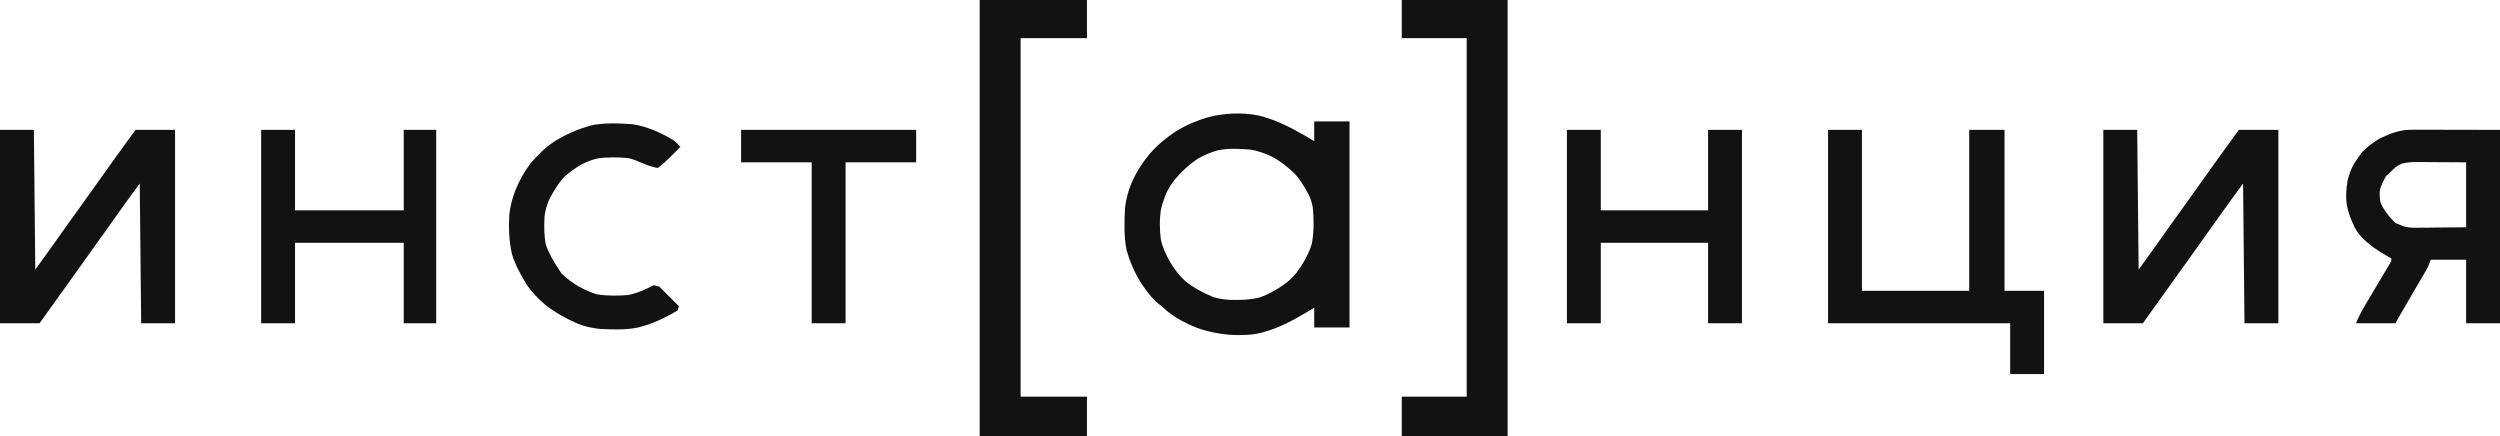
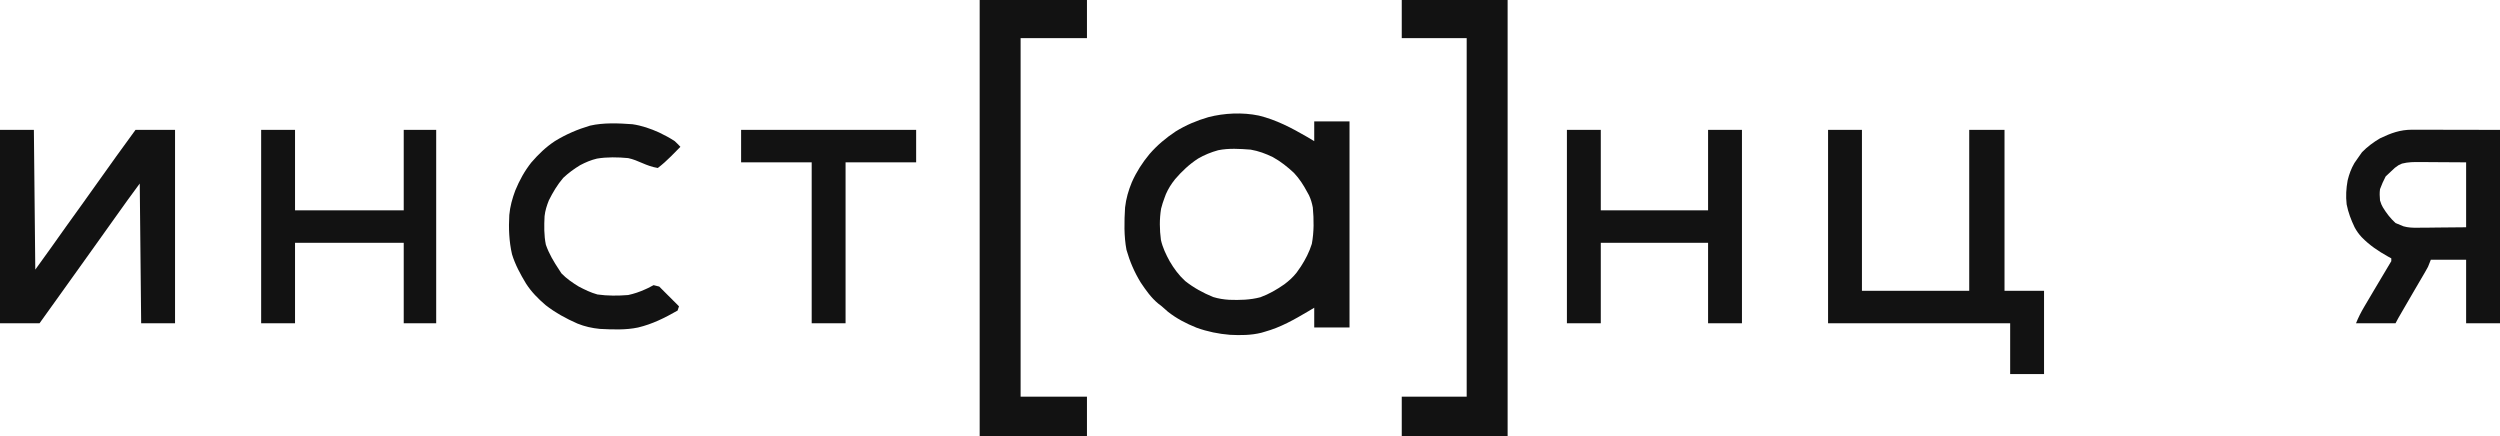
<svg xmlns="http://www.w3.org/2000/svg" width="1771" height="309" viewBox="0 0 1771 309" fill="none">
  <desc> Created with Pixso. </desc>
  <defs />
  <path id="path" d="M694 0C719.08 0 744.16 0 770 0C770 8.91 770 17.82 770 27C754.49 27 738.98 27 723 27C723 110.82 723 194.64 723 281C738.51 281 754.02 281 770 281C770 290.24 770 299.48 770 309C744.92 309 719.84 309 694 309C694 207.03 694 105.06 694 0Z" fill="#121212" fill-opacity="1" fill-rule="nonzero" />
-   <path id="path" d="M993 0C1017.75 0 1042.5 0 1068 0C1068 101.97 1068 203.94 1068 309C1043.25 309 1018.5 309 993 309C993 299.76 993 290.51 993 281C1008.18 281 1023.36 281 1039 281C1039 197.18 1039 113.36 1039 27C1023.82 27 1008.64 27 993 27C993 18.08 993 9.17 993 0Z" fill="#121212" fill-opacity="1" fill-rule="nonzero" />
+   <path id="path" d="M993 0C1017.75 0 1042.5 0 1068 0C1068 101.97 1068 203.94 1068 309C1043.25 309 1018.5 309 993 309C993 299.76 993 290.51 993 281C1008.18 281 1023.36 281 1039 281C1039 197.18 1039 113.36 1039 27C1023.82 27 1008.64 27 993 27Z" fill="#121212" fill-opacity="1" fill-rule="nonzero" />
  <path id="path" d="M1295 92C1302.92 92 1310.84 92 1319 92C1319 129.62 1319 167.24 1319 206C1344.08 206 1369.16 206 1395 206C1395 168.38 1395 130.75 1395 92C1403.25 92 1411.5 92 1420 92C1420 129.62 1420 167.24 1420 206C1429.24 206 1438.48 206 1448 206C1448 225.47 1448 244.94 1448 265C1440.08 265 1432.16 265 1424 265C1424 253.12 1424 241.24 1424 229C1381.43 229 1338.86 229 1295 229C1295 183.79 1295 138.58 1295 92Z" fill="#121212" fill-opacity="1" fill-rule="nonzero" />
-   <path id="path" d="M1490 92C1497.92 92 1505.84 92 1514 92C1514.33 124.67 1514.66 157.34 1515 191C1522.38 180.78 1529.72 170.58 1536.97 160.28C1540.65 155.06 1544.4 149.89 1548.14 144.73C1551.8 139.67 1555.41 134.6 1559 129.5C1567.86 116.9 1576.94 104.45 1586 92C1595.24 92 1604.48 92 1614 92C1614 137.21 1614 182.42 1614 229C1606.08 229 1598.16 229 1590 229C1589.67 196.33 1589.34 163.66 1589 130C1580.47 141.59 1580.47 141.59 1572.12 153.31C1567.96 159.24 1563.75 165.13 1559.5 171C1555.29 176.8 1551.12 182.63 1547 188.5C1542.3 195.18 1537.54 201.82 1532.74 208.44C1527.8 215.27 1522.89 222.13 1518 229C1508.76 229 1499.52 229 1490 229C1490 183.79 1490 138.58 1490 92Z" fill="#121212" fill-opacity="1" fill-rule="nonzero" />
  <path id="path" d="M0 92C7.91 92 15.84 92 24 92C24.33 124.67 24.66 157.34 25 191C32.37 180.78 39.72 170.58 46.96 160.28C50.65 155.06 54.39 149.89 58.14 144.73C61.79 139.67 65.41 134.6 69 129.5C77.86 116.9 86.93 104.45 96 92C105.24 92 114.48 92 124 92C124 137.21 124 182.42 124 229C116.08 229 108.16 229 100 229C99.67 196.33 99.34 163.66 99 130C90.47 141.59 90.47 141.59 82.12 153.31C77.96 159.24 73.75 165.13 69.5 171C65.29 176.8 61.12 182.63 57 188.5C52.29 195.18 47.53 201.82 42.74 208.44C37.79 215.27 32.89 222.13 28 229C18.76 229 9.52 229 0 229C0 183.79 0 138.58 0 92Z" fill="#121212" fill-opacity="1" fill-rule="nonzero" />
  <path id="Исключить" d="M891.731 81.874C904.137 84.894 914.877 90.576 925.875 96.936L931 99.999L931 85.999L956 85.999L956 231.999L931 231.999L931 217.999L926.899 220.448C916.862 226.364 907.293 231.872 896 234.999L893.524 235.729C886.298 237.53 878.735 237.566 871.333 237.186C863.256 236.54 855.29 234.917 847.668 232.153C840.285 229.196 833.504 225.7 827.25 220.749C825.825 219.509 824.408 218.259 823 216.999L820.477 215.046C815.446 210.888 811.721 205.567 808.106 200.171C803.618 192.856 800.349 185.257 798 176.999C796.146 167.222 796.405 156.901 797 146.999C797.704 140.73 799.373 134.916 801.798 129.08C805.062 121.755 809.243 115.217 814.375 109.062C819.846 102.782 825.866 97.75 832.801 93.136C840.149 88.591 847.714 85.423 856 82.999C867.313 80.06 880.257 79.482 891.731 81.874ZM901.656 111.285C896.511 108.795 891.65 106.993 886 106C878.501 105.419 870.333 104.893 862.928 106.43C857.881 107.844 853.24 109.693 848.723 112.328C842.441 116.417 837.292 121.301 832.418 126.953C829.732 130.338 827.65 133.571 825.926 137.527L825 140C824.001 142.614 823.178 145.165 822.504 147.883C821.317 155.225 821.413 162.614 822.398 169.977C823.633 175.412 825.945 180.26 828.625 185.125C831.679 190.349 835.07 194.926 839.527 199.039C845.61 203.862 852.308 207.536 859.5 210.438C863.255 211.577 866.845 212.133 870.746 212.379C878.233 212.647 885.599 212.495 892.875 210.562C899.02 208.321 904.55 205.09 909.898 201.355C913.217 198.835 915.985 196.358 918.551 193.082L920 191L921.605 188.699C924.848 183.68 927.54 178.454 929.305 172.738C930.877 164.283 930.782 155.547 930 147C929.399 143.836 928.655 141.285 927.316 138.371L926 136C923.368 131.035 920.527 126.63 916.676 122.52C912.061 118.194 907.196 114.354 901.656 111.285Z" clip-rule="evenodd" fill="#121212" fill-opacity="1" fill-rule="evenodd" />
  <path id="path" d="M1110 92C1117.92 92 1125.84 92 1134 92C1134 110.81 1134 129.62 1134 149C1159.07 149 1184.16 149 1210 149C1210 130.19 1210 111.38 1210 92C1217.92 92 1225.84 92 1234 92C1234 137.21 1234 182.42 1234 229C1226.07 229 1218.16 229 1210 229C1210 210.19 1210 191.38 1210 172C1184.92 172 1159.84 172 1134 172C1134 190.81 1134 209.62 1134 229C1126.07 229 1118.16 229 1110 229C1110 183.79 1110 138.58 1110 92Z" fill="#121212" fill-opacity="1" fill-rule="nonzero" />
  <path id="path" d="M185 92C192.92 92 200.84 92 209 92C209 110.81 209 129.62 209 149C234.41 149 259.82 149 286 149C286 130.19 286 111.38 286 92C293.59 92 301.18 92 309 92C309 137.21 309 182.42 309 229C301.41 229 293.82 229 286 229C286 210.19 286 191.38 286 172C260.59 172 235.18 172 209 172C209 190.81 209 209.62 209 229C201.08 229 193.16 229 185 229C185 183.79 185 138.58 185 92Z" fill="#121212" fill-opacity="1" fill-rule="nonzero" />
  <path id="path" d="M448 88C454.65 88.97 460.79 91.1 466.9 93.85C470.75 95.68 474.45 97.65 478 100C479.37 101.29 480.72 102.61 482 104C480.27 105.75 478.54 107.5 476.81 109.25C476.08 109.98 476.08 109.98 475.35 110.73C472.38 113.72 469.34 116.43 466 119C462.01 118.35 458.63 117.1 454.93 115.5C451.63 114.06 448.52 112.75 445 112C437.76 111.32 430.06 111.15 422.89 112.35C418.64 113.35 414.85 114.97 411 117C406.62 119.64 402.73 122.5 399 126C394.85 130.84 391.66 136.22 388.82 141.91C387.36 145.59 386.18 149.21 385.77 153.16C385.44 159.88 385.32 166.72 386.68 173.33C388.87 179.68 392.29 185.41 396 191C396.86 192.33 396.86 192.33 397.75 193.68C401.39 197.43 405.54 200.27 410 203C414.29 205.23 418.57 207.34 423.25 208.61C430.39 209.62 437.82 209.59 445 209C449.24 208.09 453.05 206.78 457 205C457.68 204.69 458.35 204.38 459.05 204.06C460.39 203.42 461.7 202.72 463 202C464.98 202.49 464.98 202.49 467 203C471.62 207.62 476.24 212.24 481 217C480.67 217.99 480.34 218.98 480 220C470.93 225.16 462.23 229.56 452 232C443.21 233.86 433.92 233.43 425 233C419.38 232.44 414.27 231.33 409.03 229.2C401.05 225.71 393.4 221.51 386.51 216.15C381.16 211.56 376.46 206.82 372.64 200.89C368.67 194.31 364.94 187.48 362.7 180.1C360.61 171.02 360.25 161.56 360.79 152.27C361.34 146.25 362.9 140.66 365 135C367.98 127.76 371.51 121.28 376.37 115.12C381.48 109.25 386.66 104.18 393.18 99.9C401.05 95.09 409.14 91.63 418 89C427.63 86.79 438.19 87.3 448 88Z" fill="#121212" fill-opacity="1" fill-rule="nonzero" />
  <path id="path" d="M525 92C565.92 92 606.84 92 649 92C649 99.58 649 107.18 649 115C632.5 115 616 115 599 115C599 152.62 599 190.24 599 229C591.08 229 583.15 229 575 229C575 191.38 575 153.75 575 115C558.5 115 542 115 525 115C525 107.41 525 99.82 525 92Z" fill="#121212" fill-opacity="1" fill-rule="nonzero" />
  <path id="Исключить" d="M1708.79 91.887L1710.86 91.887C1713.07 91.888 1715.28 91.895 1717.48 91.903C1718.85 91.904 1720.22 91.905 1721.58 91.906C1726.64 91.911 1731.69 91.925 1736.75 91.939L1771 92.001L1771 229.001L1747 229.001L1747 184.001L1722 184.001L1720 189.001C1719.29 190.342 1718.55 191.668 1717.79 192.978L1716.47 195.233L1715.06 197.626C1714.08 199.314 1713.09 201.003 1712.11 202.692L1710.56 205.325C1707.99 209.73 1705.43 214.147 1702.87 218.563L1701.44 221.032L1700.12 223.317L1698.95 225.331C1698.26 226.535 1697.62 227.762 1697 229.001L1669 229.001C1670.67 224.836 1672.44 221.36 1674.7 217.521L1675.79 215.663C1676.94 213.711 1678.1 211.762 1679.25 209.813C1680.01 208.523 1680.77 207.233 1681.53 205.944C1685.65 198.942 1689.8 191.959 1694 185.001L1694 183.001L1691.69 181.751C1684.71 177.844 1678.59 173.754 1673 168.001C1670.96 165.805 1669.42 163.639 1668 161.001C1665.48 155.734 1663.49 150.501 1662.36 144.763C1661.7 138.933 1662.02 133.583 1663.06 127.813C1664.16 123.315 1665.55 119.505 1667.87 115.501C1668.89 113.982 1669.93 112.48 1671 111.001L1673.25 107.813C1677.11 103.865 1681.25 100.812 1686 98.001C1693.72 94.305 1700.21 91.871 1708.79 91.887ZM1717.26 114.81L1714.77 114.804C1710.17 114.75 1706.03 114.734 1701.55 115.89C1699 116.999 1699 116.999 1696.44 118.944L1694.12 121.124C1692.74 122.407 1691.36 123.695 1690 124.999C1688.47 127.939 1687.11 130.875 1686 133.999C1685.63 136.827 1685.75 139.121 1686 141.999C1687 144.999 1687 144.999 1688.02 146.866C1690.64 151.14 1693.3 154.612 1697 157.999C1698.85 158.811 1700.71 159.604 1702.6 160.312C1705.89 161.255 1708.94 161.34 1712.34 161.339L1714.97 161.292C1716.67 161.286 1718.37 161.278 1720.08 161.27L1726.5 161.187L1747 160.999L1747 114.999L1726.37 114.874C1723.34 114.849 1720.3 114.82 1717.26 114.81Z" clip-rule="evenodd" fill="#121212" fill-opacity="1" fill-rule="evenodd" />
</svg>